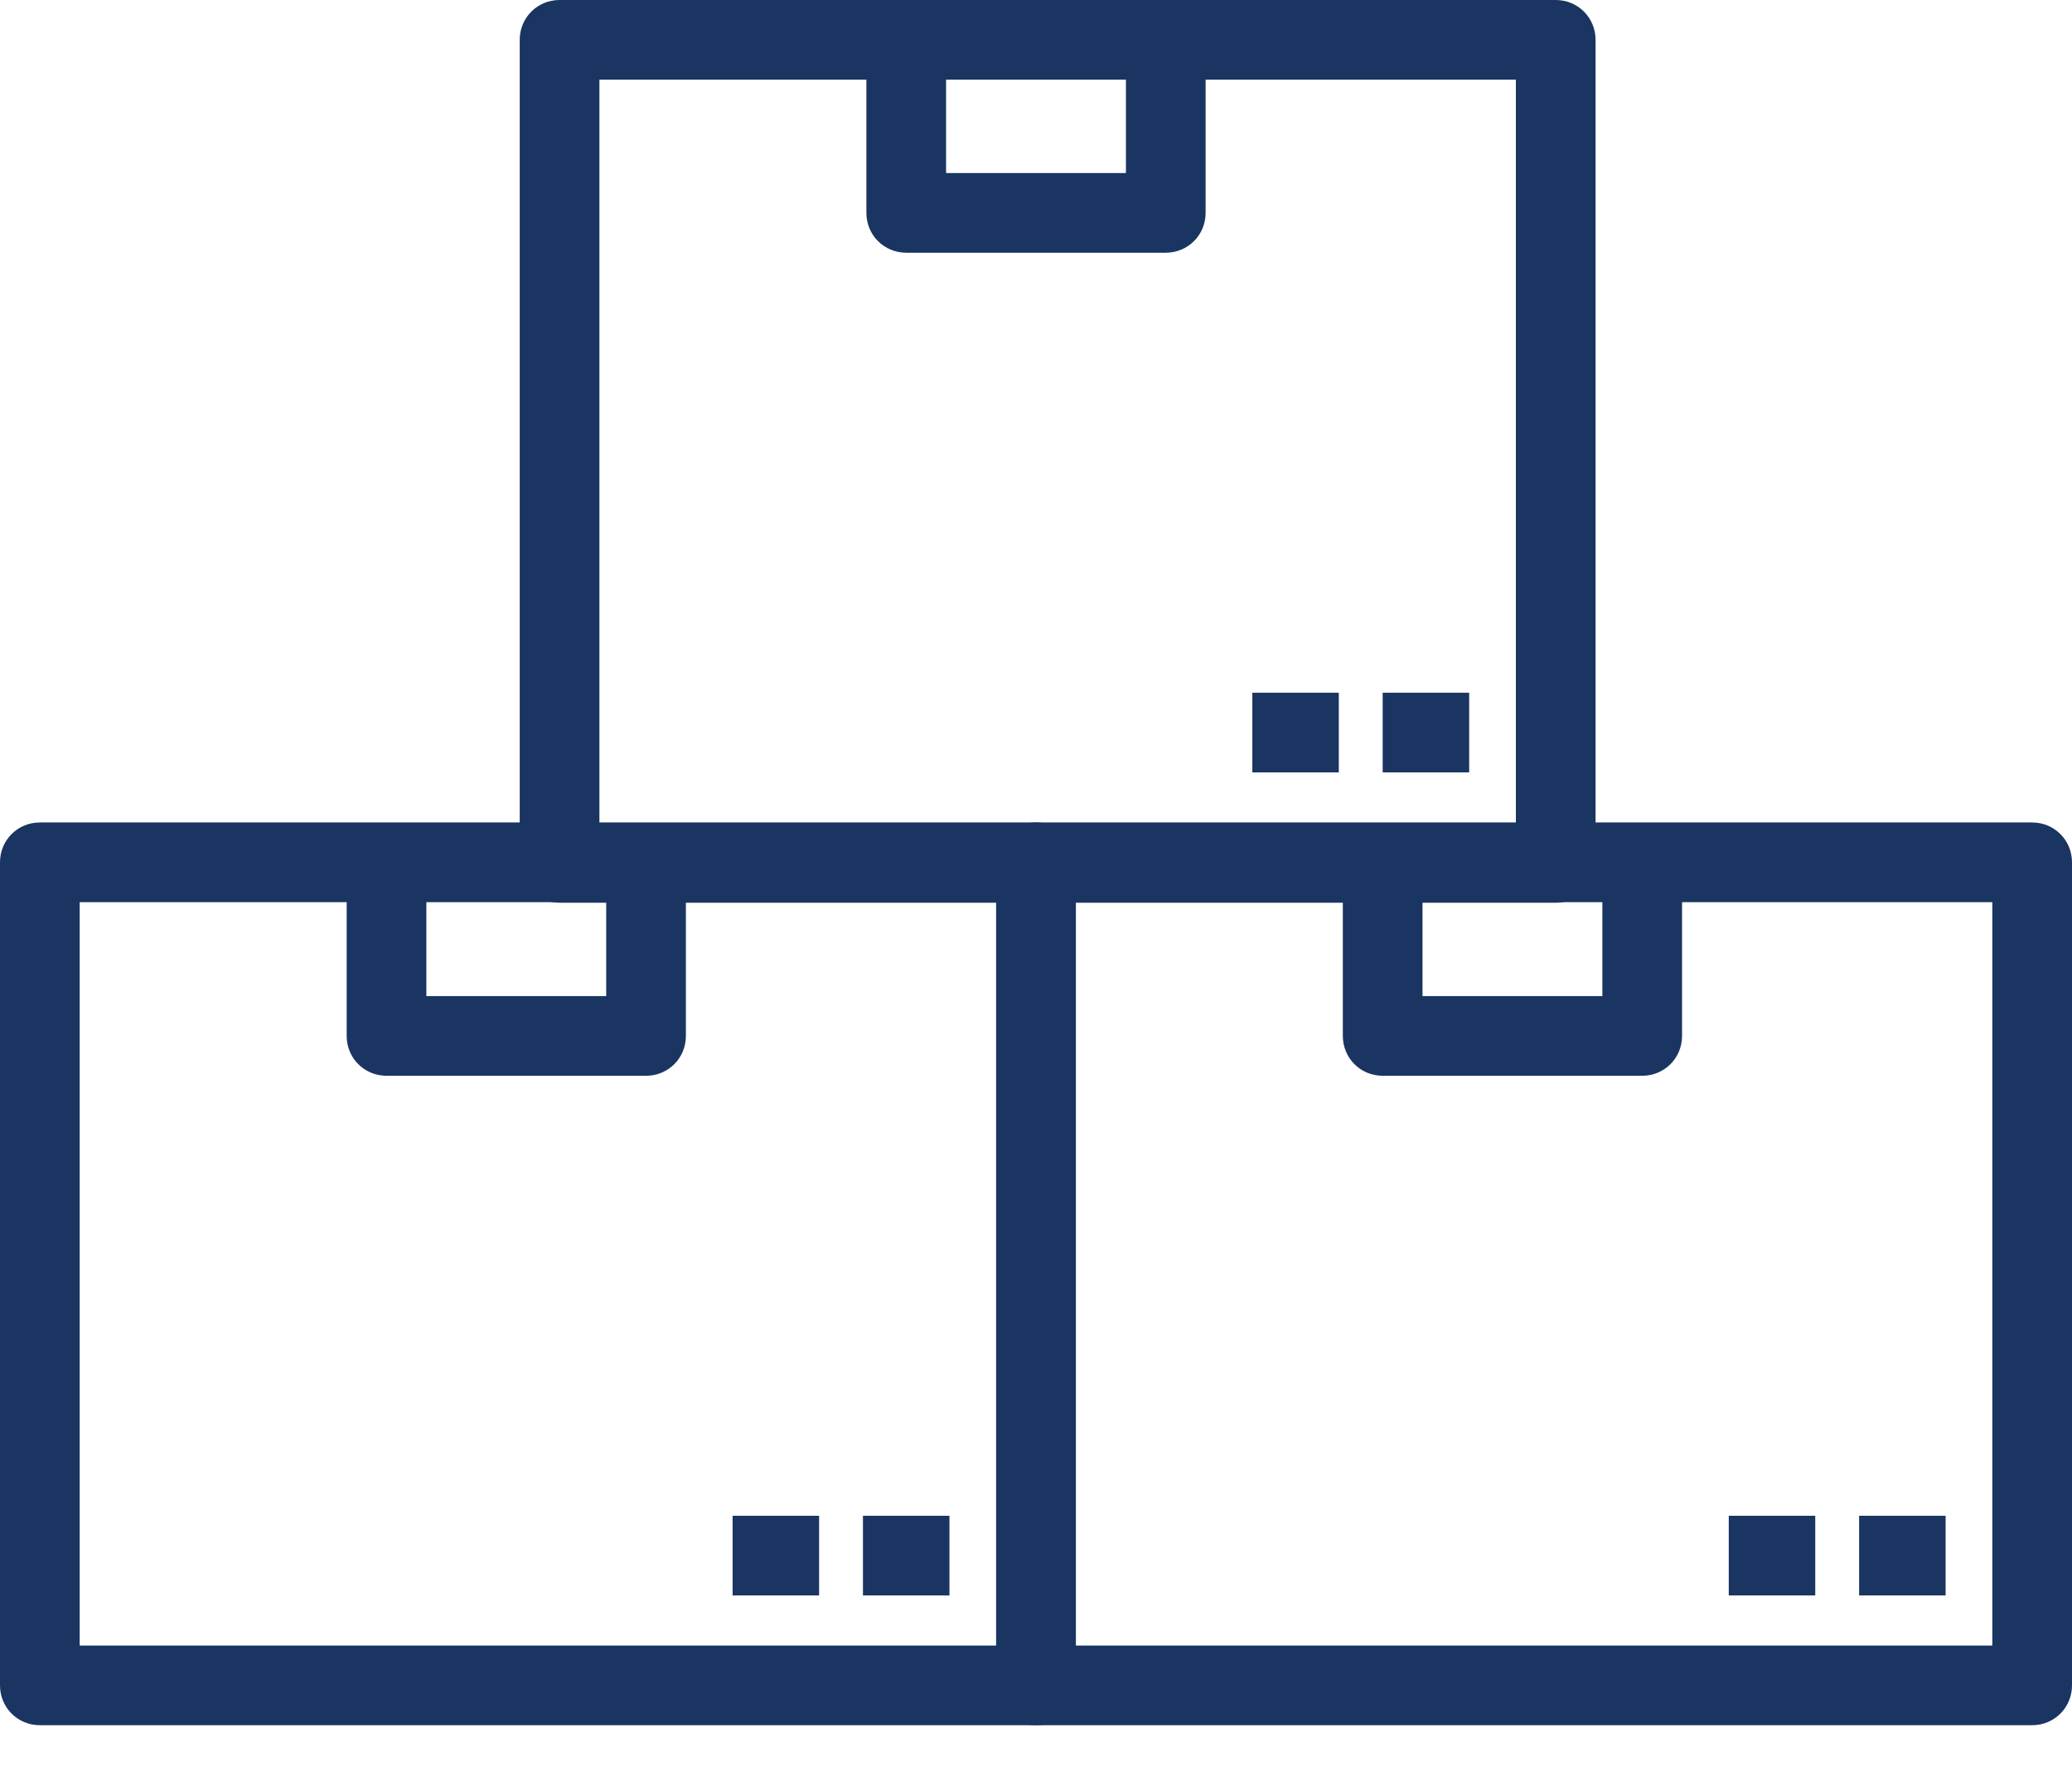
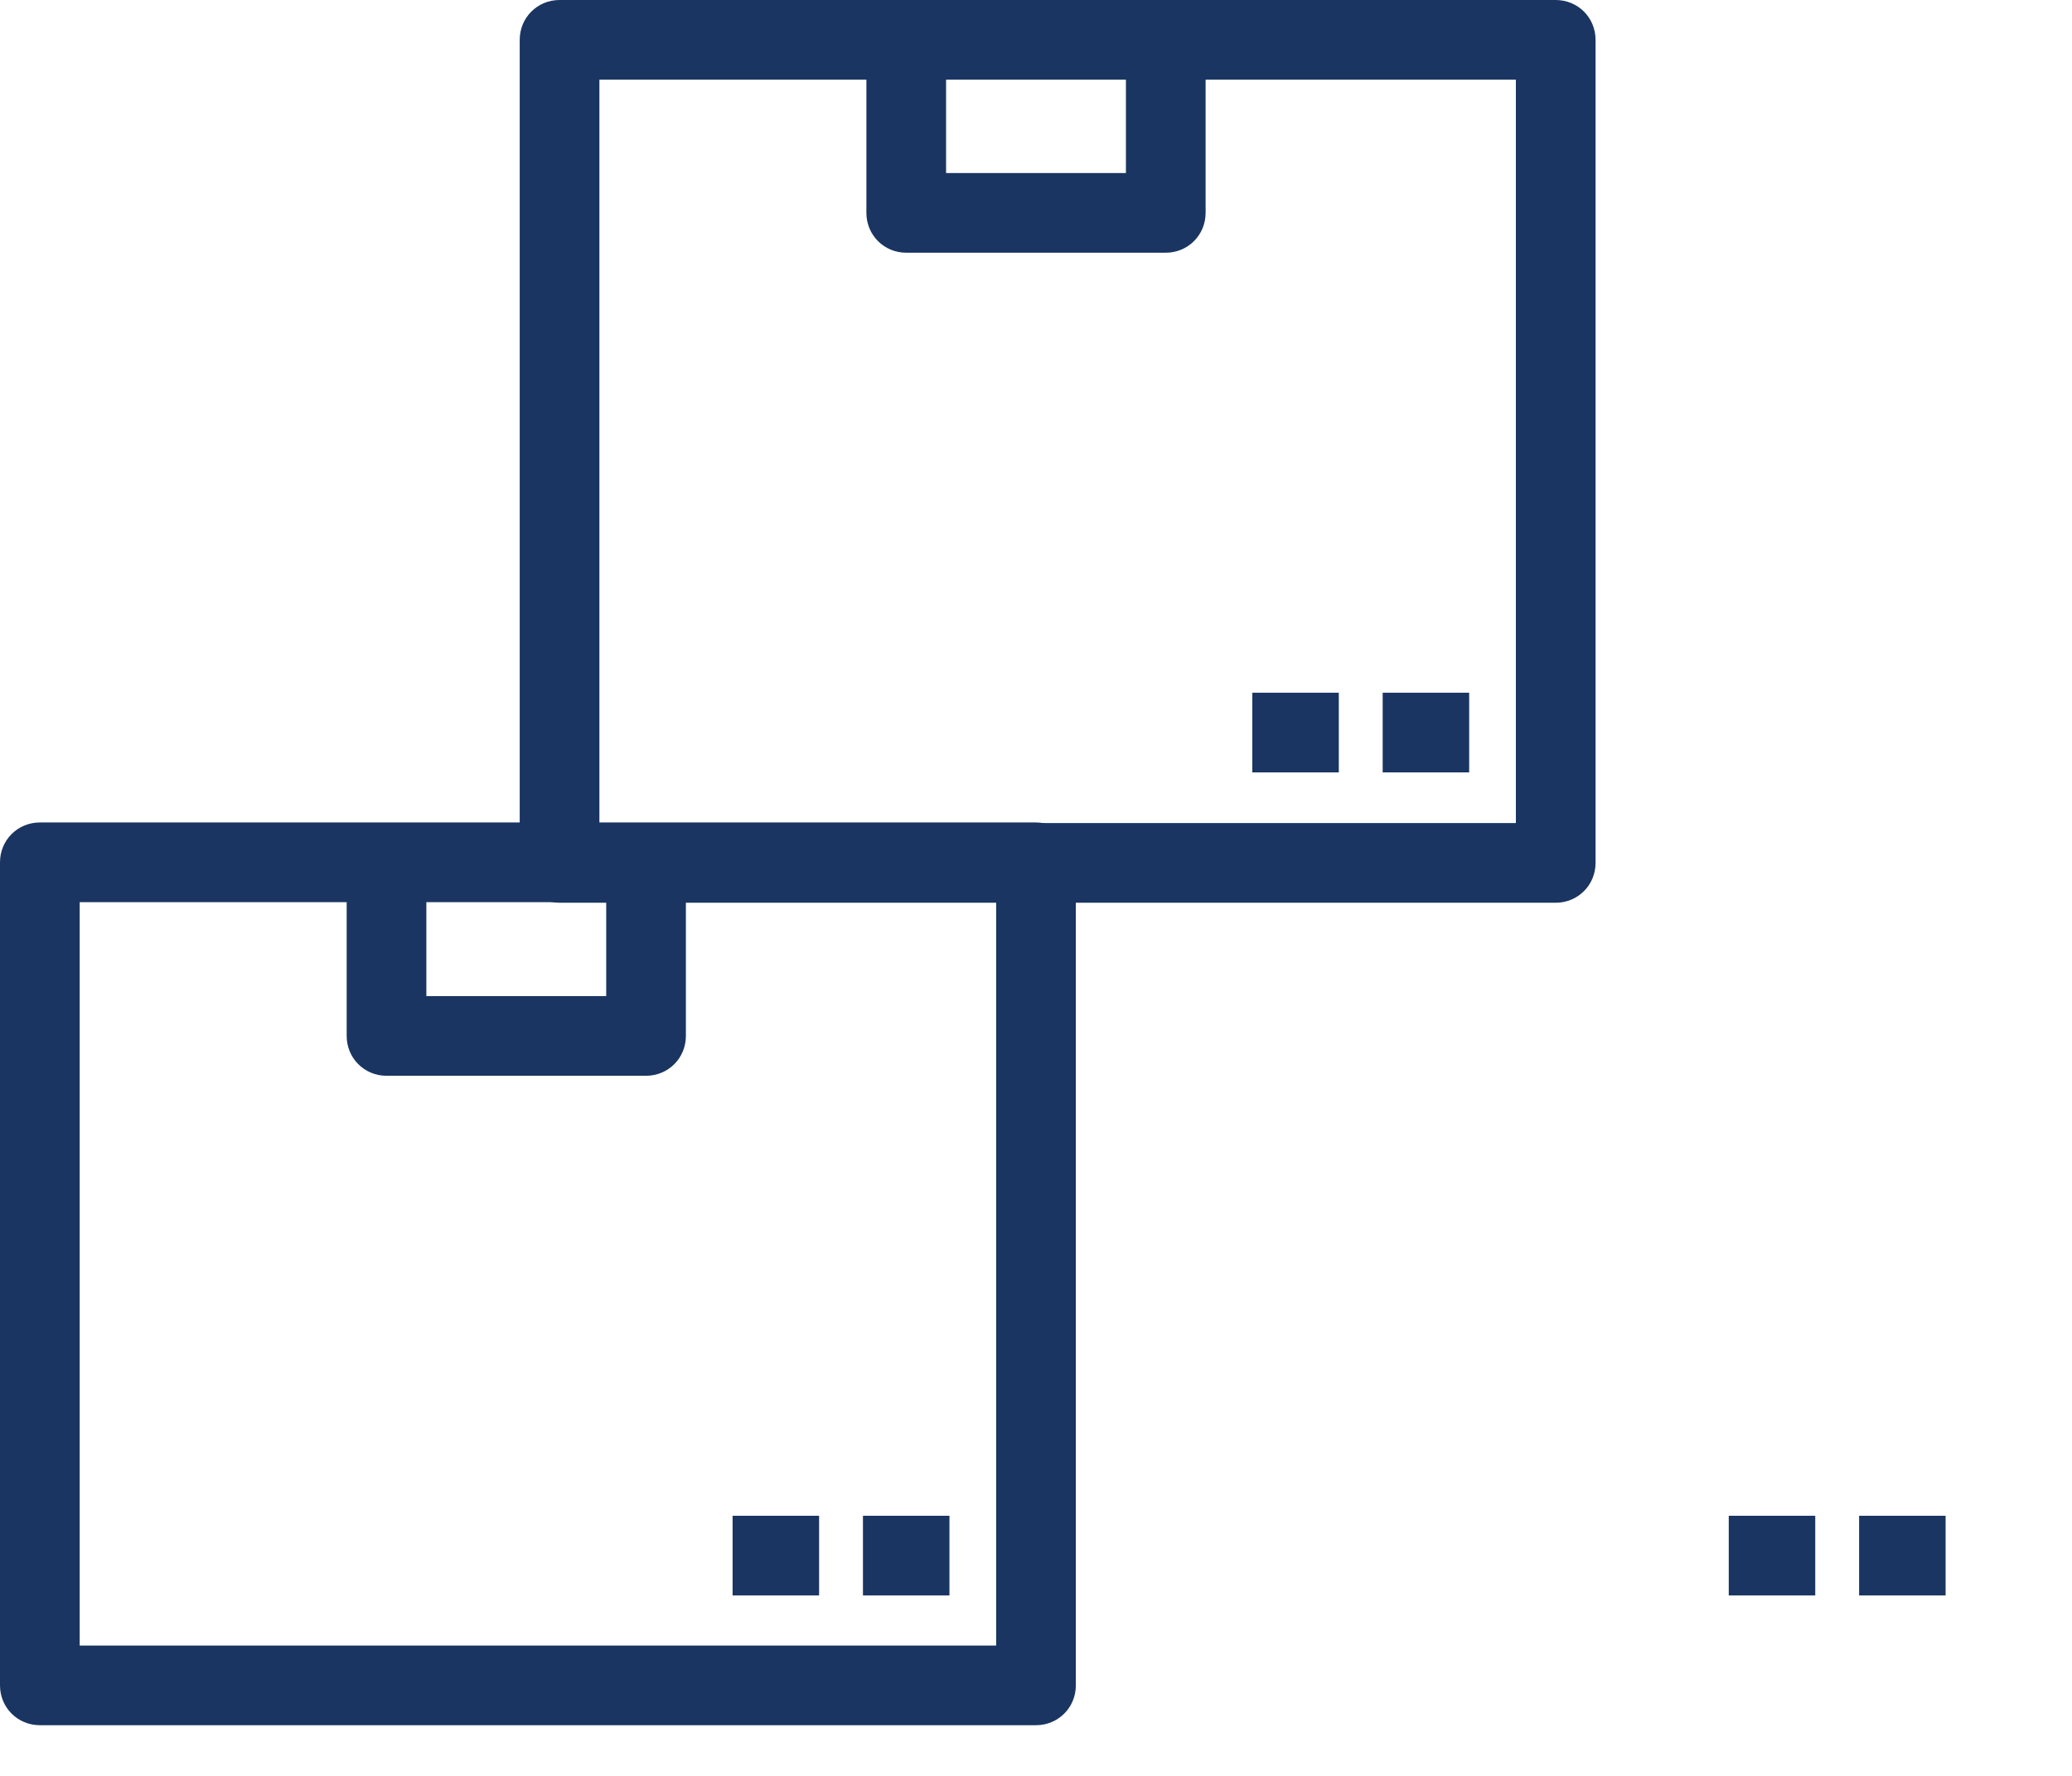
<svg xmlns="http://www.w3.org/2000/svg" width="35" height="30" viewBox="0 0 35 30" fill="none">
  <g clip-path="url(#clip0_35_399)">
-     <path d="M34.327 29.144H17.5C17.125 29.144 16.827 28.846 16.827 28.471V14.567C16.827 14.192 17.125 13.894 17.5 13.894H34.327C34.702 13.894 35 14.192 35 14.567V28.471C35 28.846 34.702 29.144 34.327 29.144ZM18.173 27.798H33.654V15.24H18.173V27.798Z" fill="#1A3561" />
    <path d="M32.865 25.606H31.404V26.952H32.865V25.606Z" fill="#1A3561" />
    <path d="M30.663 25.606H29.202V26.952H30.663V25.606Z" fill="#1A3561" />
    <path d="M17.5 29.144H0.673C0.298 29.144 0 28.846 0 28.471V14.567C0 14.192 0.298 13.894 0.673 13.894H17.5C17.875 13.894 18.173 14.192 18.173 14.567V28.471C18.173 28.846 17.875 29.144 17.5 29.144ZM1.346 27.798H16.827V15.24H1.346V27.798Z" fill="#1A3561" />
    <path d="M10.913 18.173H6.529C6.154 18.173 5.856 17.875 5.856 17.5V14.577H7.202V16.827H10.24V14.577H11.586V17.5C11.586 17.875 11.288 18.173 10.913 18.173Z" fill="#1A3561" />
-     <path d="M27.74 18.173H23.356C22.981 18.173 22.683 17.875 22.683 17.5V14.577H24.029V16.827H27.067V14.577H28.413V17.5C28.413 17.875 28.115 18.173 27.74 18.173Z" fill="#1A3561" />
    <path d="M26.279 15.25H9.452C9.077 15.25 8.779 14.952 8.779 14.577V0.673C8.779 0.298 9.077 0 9.452 0H26.279C26.654 0 26.952 0.298 26.952 0.673V14.577C26.952 14.952 26.654 15.25 26.279 15.25ZM10.125 13.904H25.606V1.346H10.125V13.904Z" fill="#1A3561" />
    <path d="M24.817 11.702H23.356V13.048H24.817V11.702Z" fill="#1A3561" />
    <path d="M22.615 11.702H21.154V13.048H22.615V11.702Z" fill="#1A3561" />
    <path d="M19.692 4.269H15.308C14.933 4.269 14.635 3.971 14.635 3.596V0.673H15.981V2.923H19.019V0.673H20.365V3.596C20.365 3.971 20.067 4.269 19.692 4.269Z" fill="#1A3561" />
    <path d="M16.038 25.606H14.577V26.952H16.038V25.606Z" fill="#1A3561" />
    <path d="M13.836 25.606H12.375V26.952H13.836V25.606Z" fill="#1A3561" />
  </g>
  <defs>
    <clipPath id="clip0_35_399">
      <rect width="35" height="29.144" fill="white" />
    </clipPath>
  </defs>
</svg>